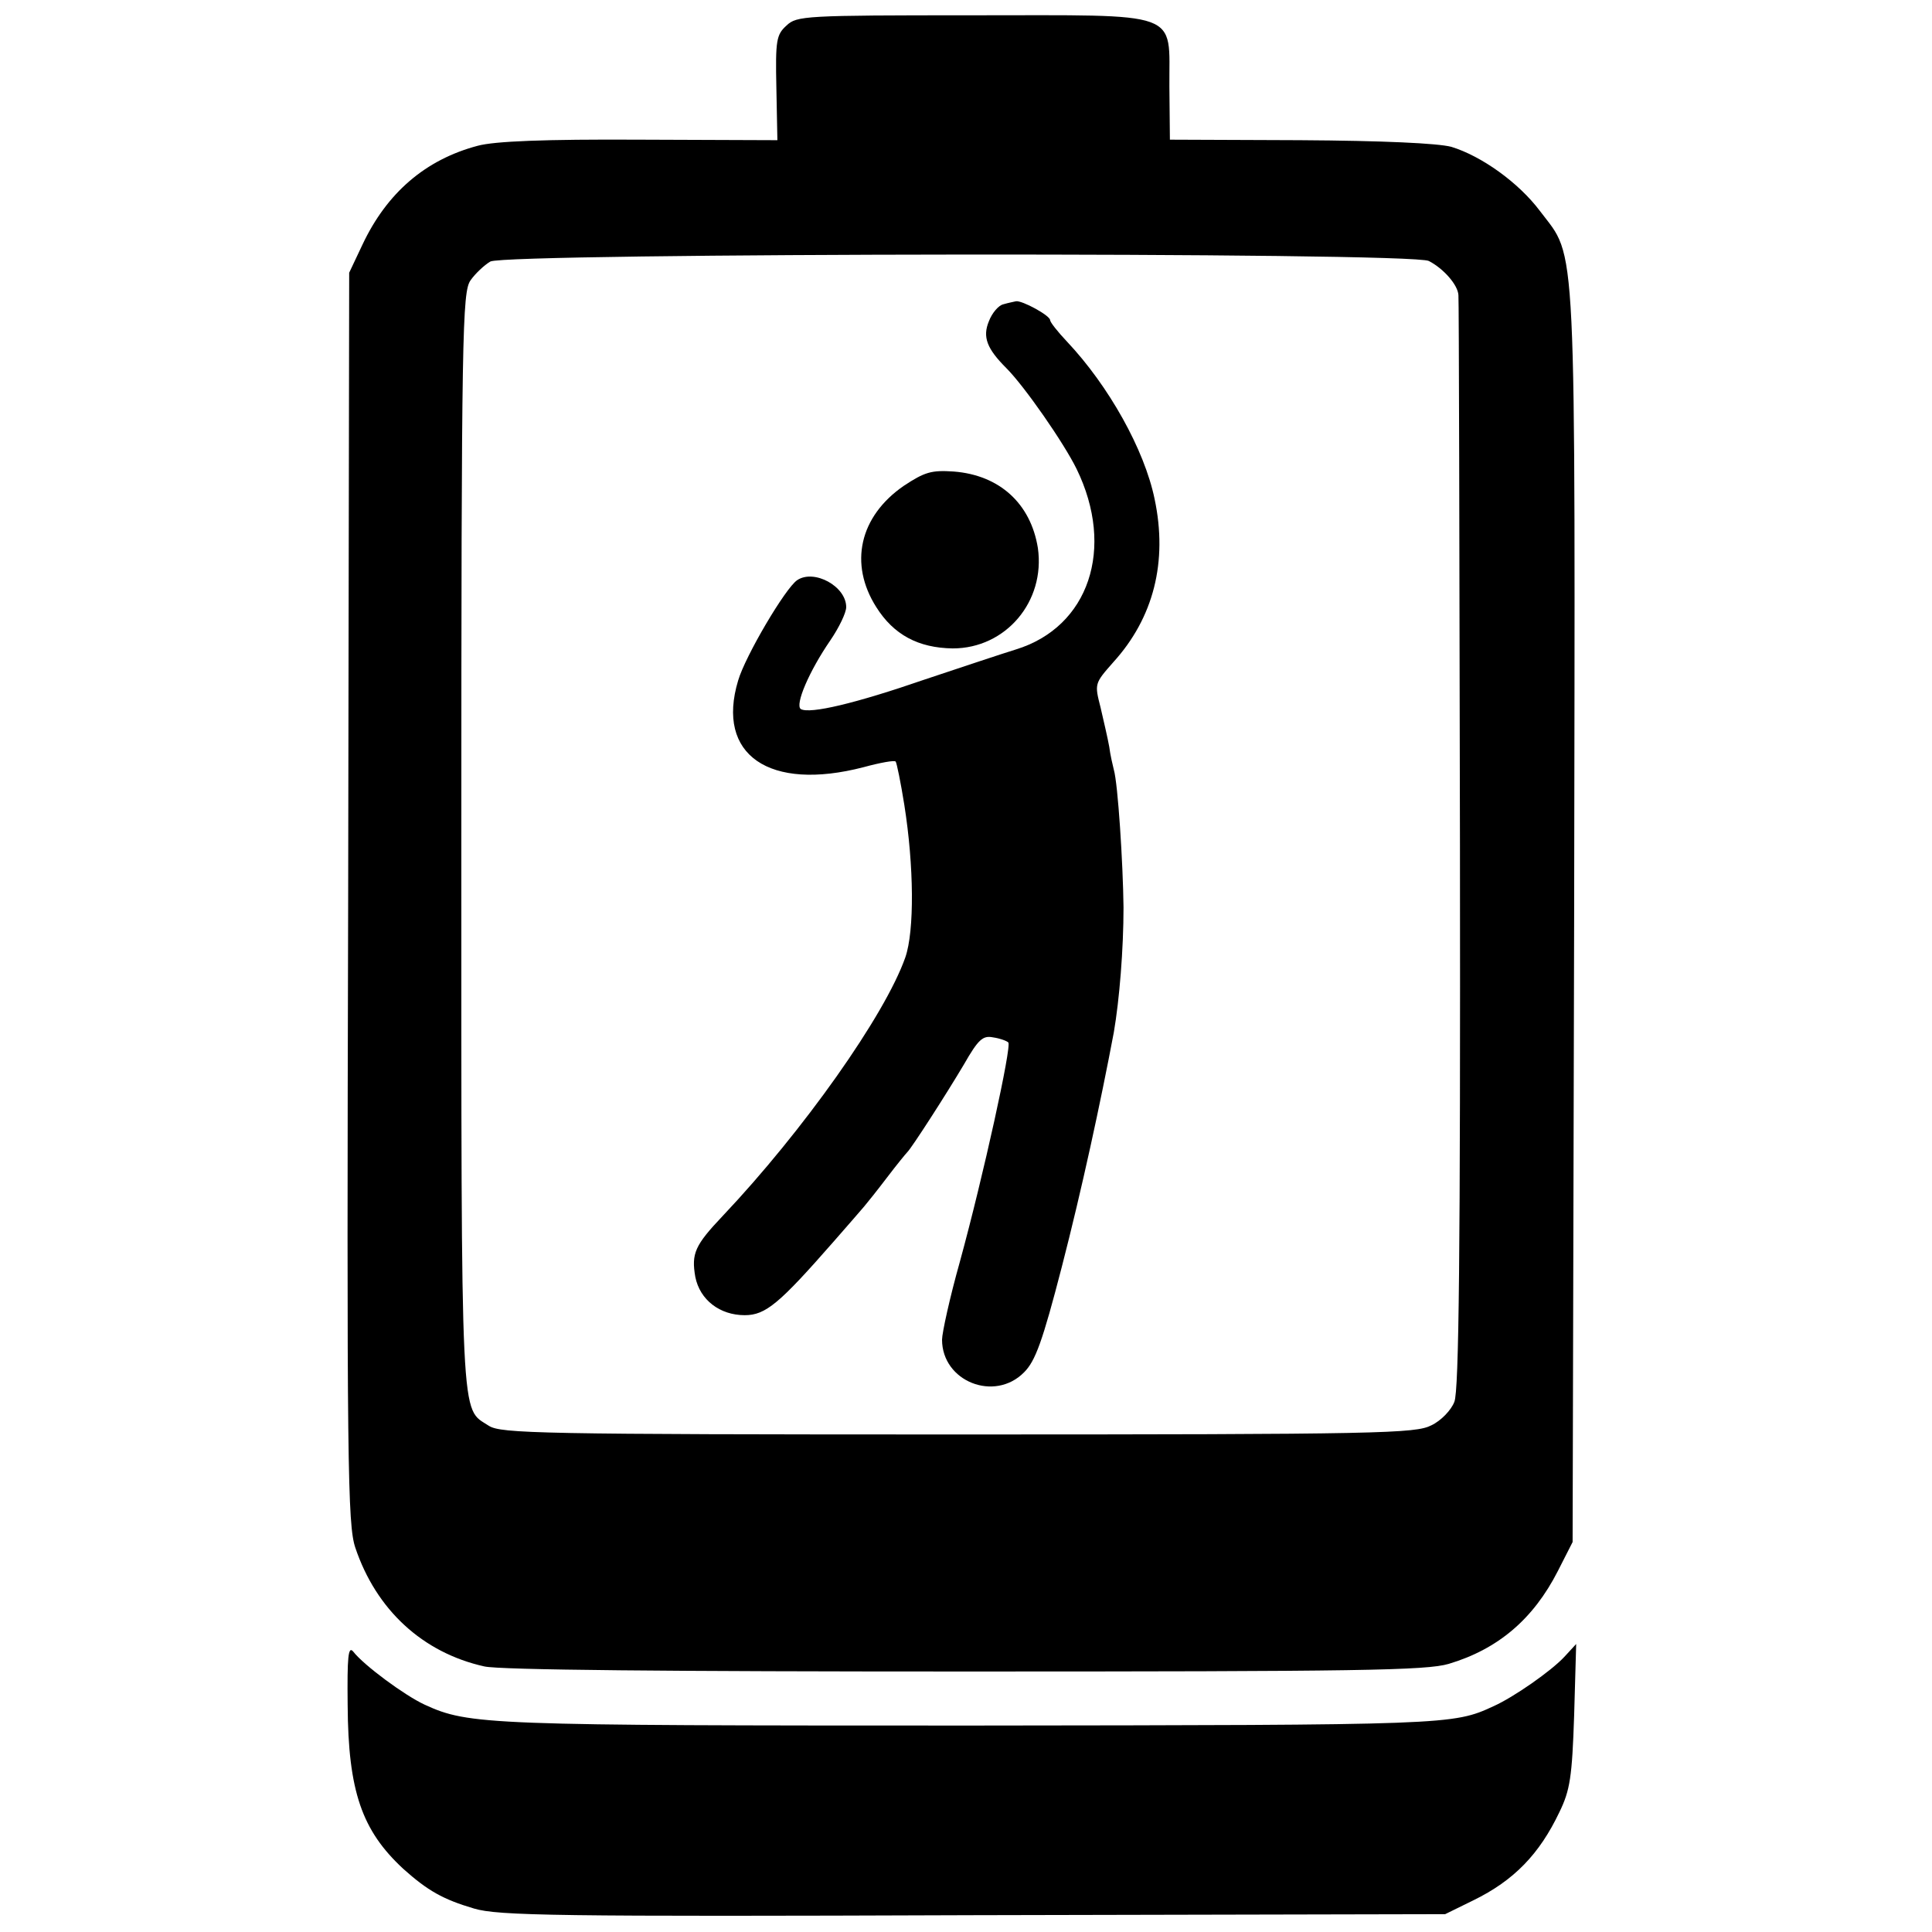
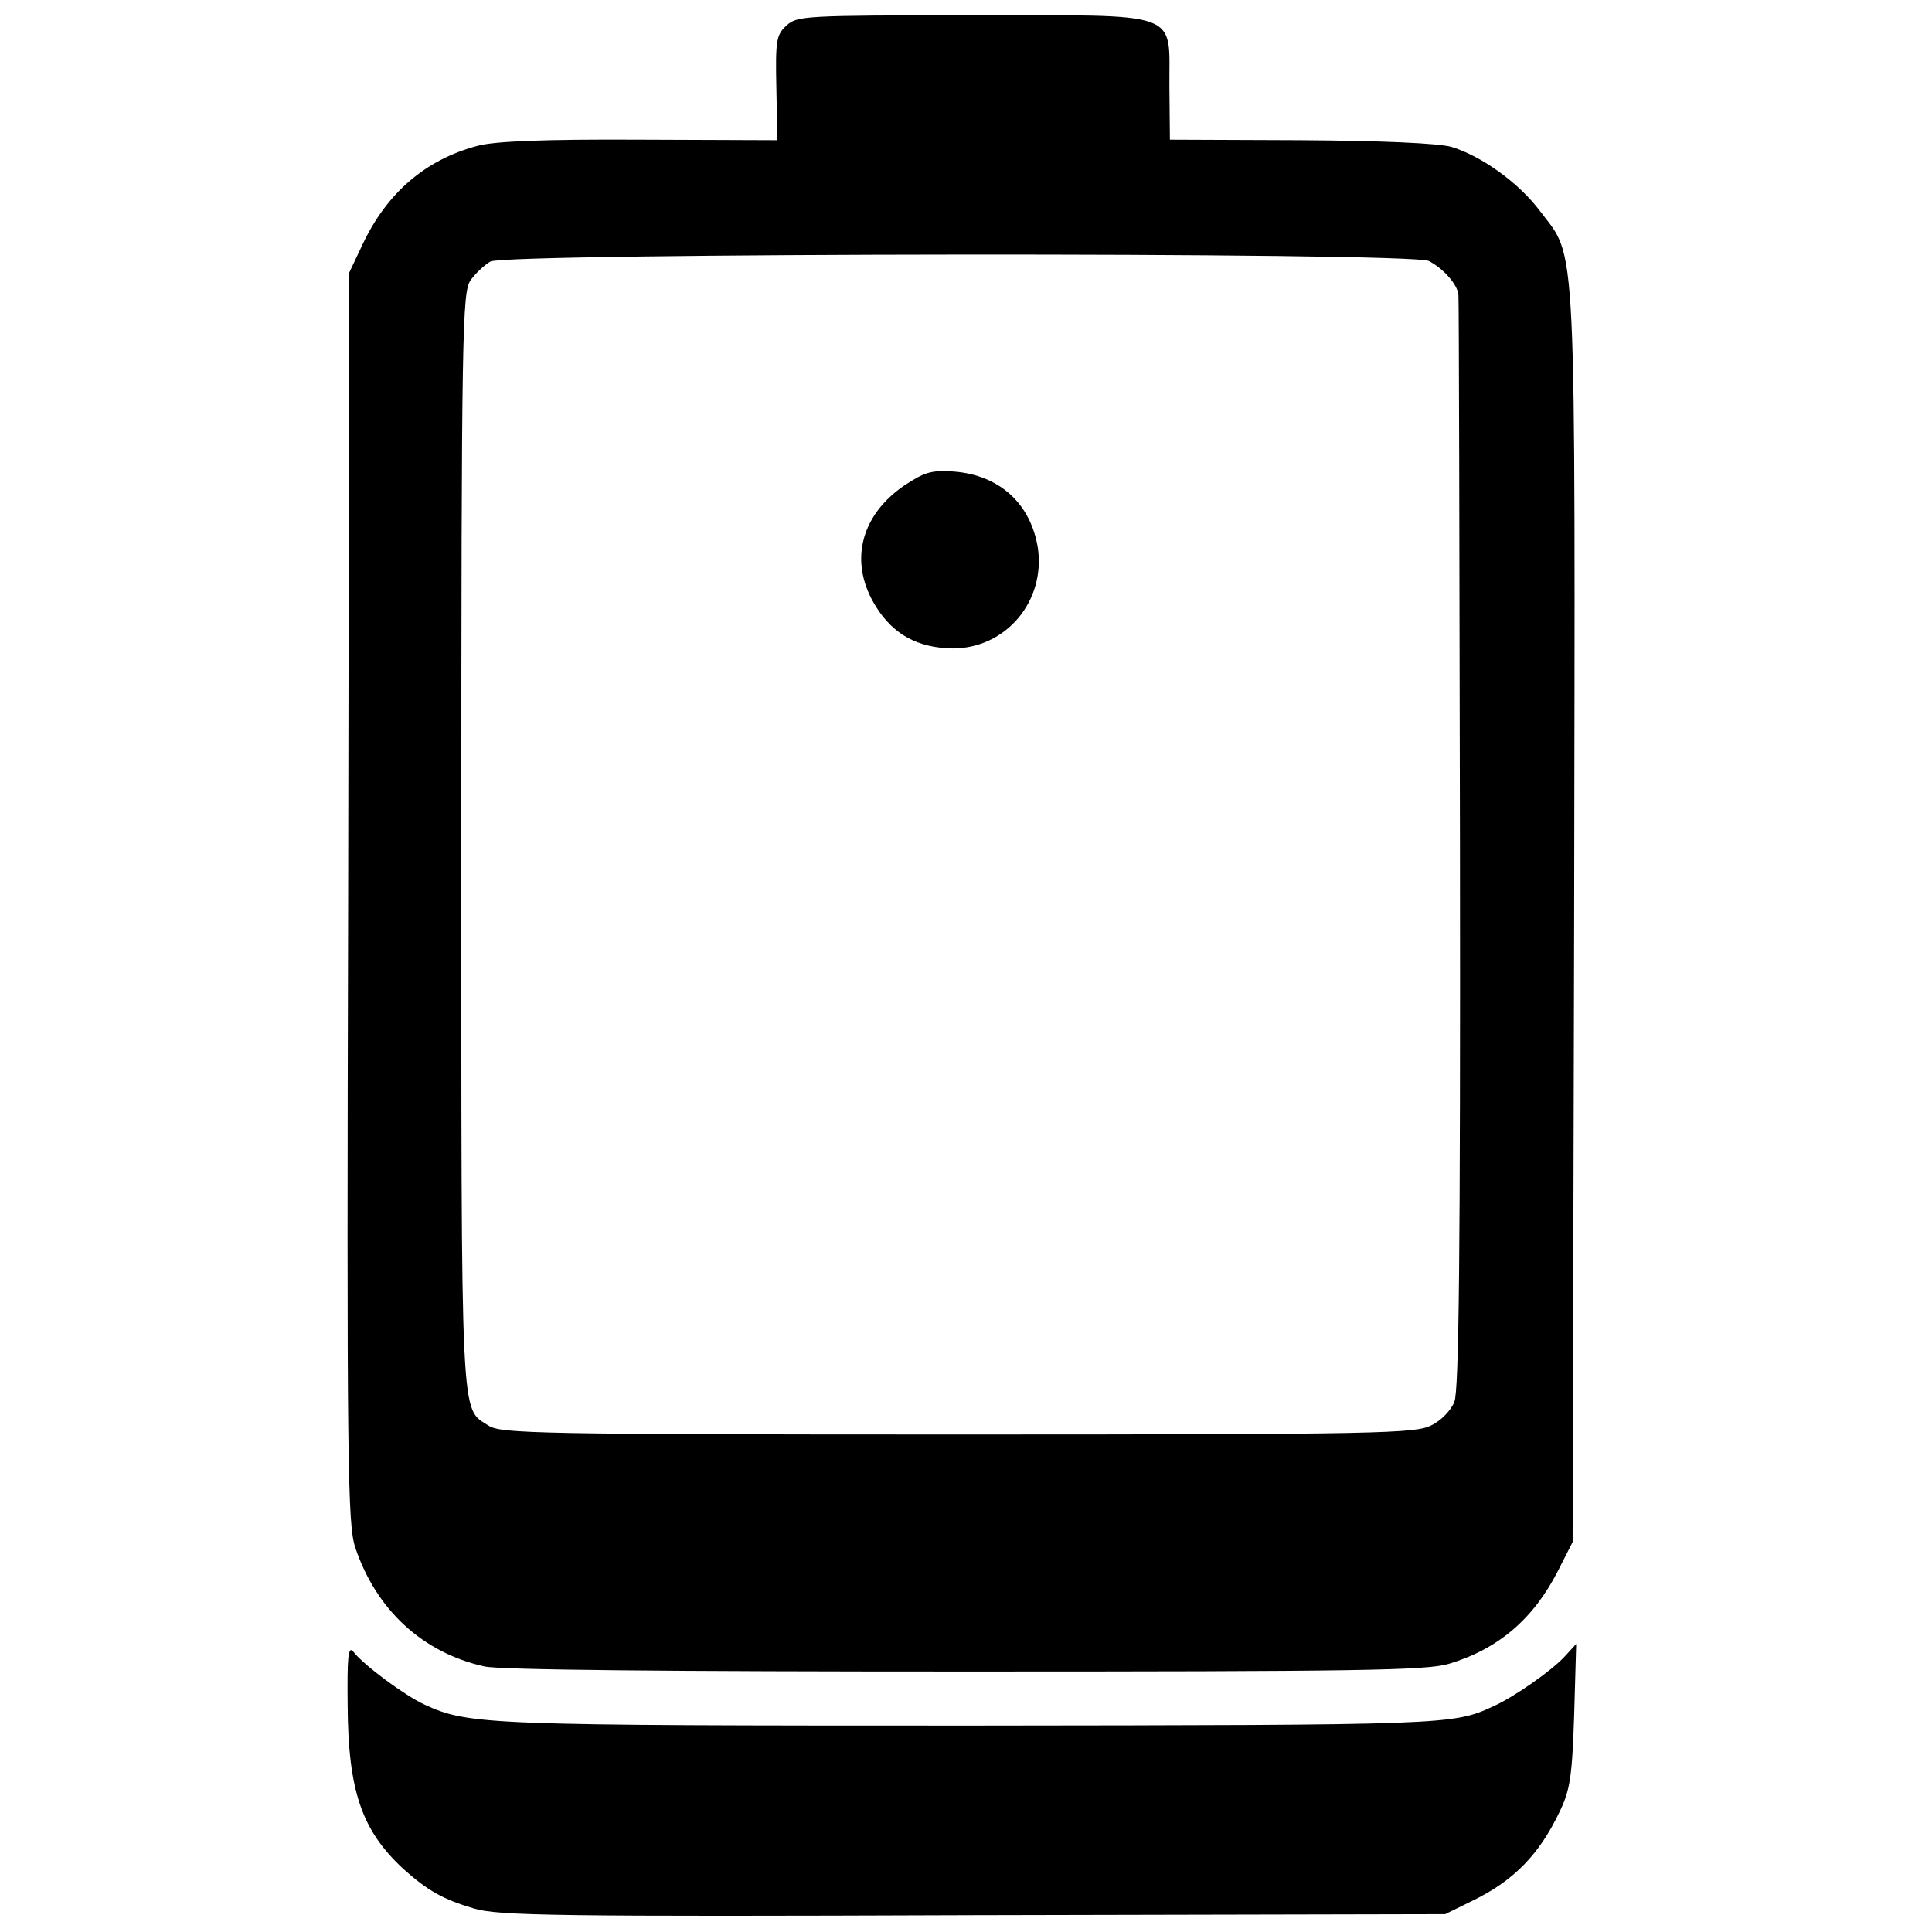
<svg xmlns="http://www.w3.org/2000/svg" version="1.0" width="379pt" height="379pt" viewBox="0 0 379 379" preserveAspectRatio="xMidYMid meet">
  <g transform="translate(0,379) scale(0.1,-0.1)" fill="#000000" stroke="none">
    <path d="M1543 3740 c-20 -18 -22 -29 -20 -122 l2 -103 -270 1 c-187 1 -285 -3 -318 -12 -102 -27 -178 -92 -226 -194 l-26 -55 -2 -1226 c-3 -1118 -1 -1230 14 -1275 41 -122 132 -206 253 -233 29 -7 367 -10 943 -10 773 0 905 2 949 15 97 29 166 88 214 182 l29 57 3 1225 c2 1366 6 1289 -67 1386 -42 56 -115 108 -174 126 -27 7 -133 12 -297 13 l-255 1 -1 104 c-1 151 30 140 -388 140 -327 0 -343 -1 -363 -20z m1260 -462 c29 -15 57 -47 58 -67 1 -9 2 -495 3 -1080 1 -800 -2 -1070 -11 -1091 -6 -16 -26 -37 -45 -46 -31 -16 -96 -18 -928 -18 -825 0 -897 2 -921 17 -56 37 -54 -20 -54 1146 0 1003 2 1078 18 1101 9 13 27 30 39 37 32 17 1808 19 1841 1z" />
-     <path d="M1968 3193 c-9 -2 -22 -17 -28 -33 -13 -31 -4 -54 34 -92 36 -36 113 -147 138 -198 76 -156 24 -310 -119 -354 -26 -8 -107 -35 -179 -59 -136 -47 -225 -68 -243 -58 -12 8 16 74 58 135 17 25 31 54 31 65 0 41 -63 75 -96 53 -23 -15 -102 -149 -116 -197 -44 -146 61 -218 246 -170 33 9 61 14 63 11 2 -2 10 -41 17 -85 19 -120 20 -247 2 -299 -40 -114 -201 -341 -358 -507 -55 -58 -62 -74 -54 -120 9 -45 48 -75 97 -75 41 0 68 23 174 144 28 32 55 63 60 69 6 7 26 32 45 57 19 25 37 47 40 50 9 9 76 113 111 172 28 49 37 57 57 53 14 -2 27 -7 30 -10 7 -7 -49 -262 -95 -430 -20 -71 -35 -140 -35 -153 0 -82 103 -123 161 -64 22 22 36 60 74 207 39 151 76 322 102 460 11 64 19 163 19 245 -1 87 -11 243 -19 270 -2 8 -7 29 -9 45 -3 17 -11 51 -17 77 -12 47 -12 47 25 89 79 87 107 197 81 320 -20 97 -90 222 -172 309 -18 19 -33 38 -33 42 0 9 -55 39 -67 37 -4 -1 -15 -3 -25 -6z" />
    <path d="M1773 2837 c-87 -60 -108 -153 -54 -238 34 -54 82 -80 150 -81 104 0 182 92 167 197 -14 87 -75 143 -165 150 -44 3 -57 -1 -98 -28z" />
    <path d="M682 445 c1 -169 28 -246 109 -321 48 -43 78 -60 139 -78 47 -14 160 -16 979 -13 l926 2 55 27 c80 39 130 91 169 173 21 43 25 69 29 190 l4 140 -23 -25 c-26 -28 -99 -79 -139 -97 -80 -37 -86 -37 -1024 -38 -951 0 -986 1 -1073 41 -39 18 -119 77 -140 104 -10 12 -12 -10 -11 -105z" />
  </g>
</svg>